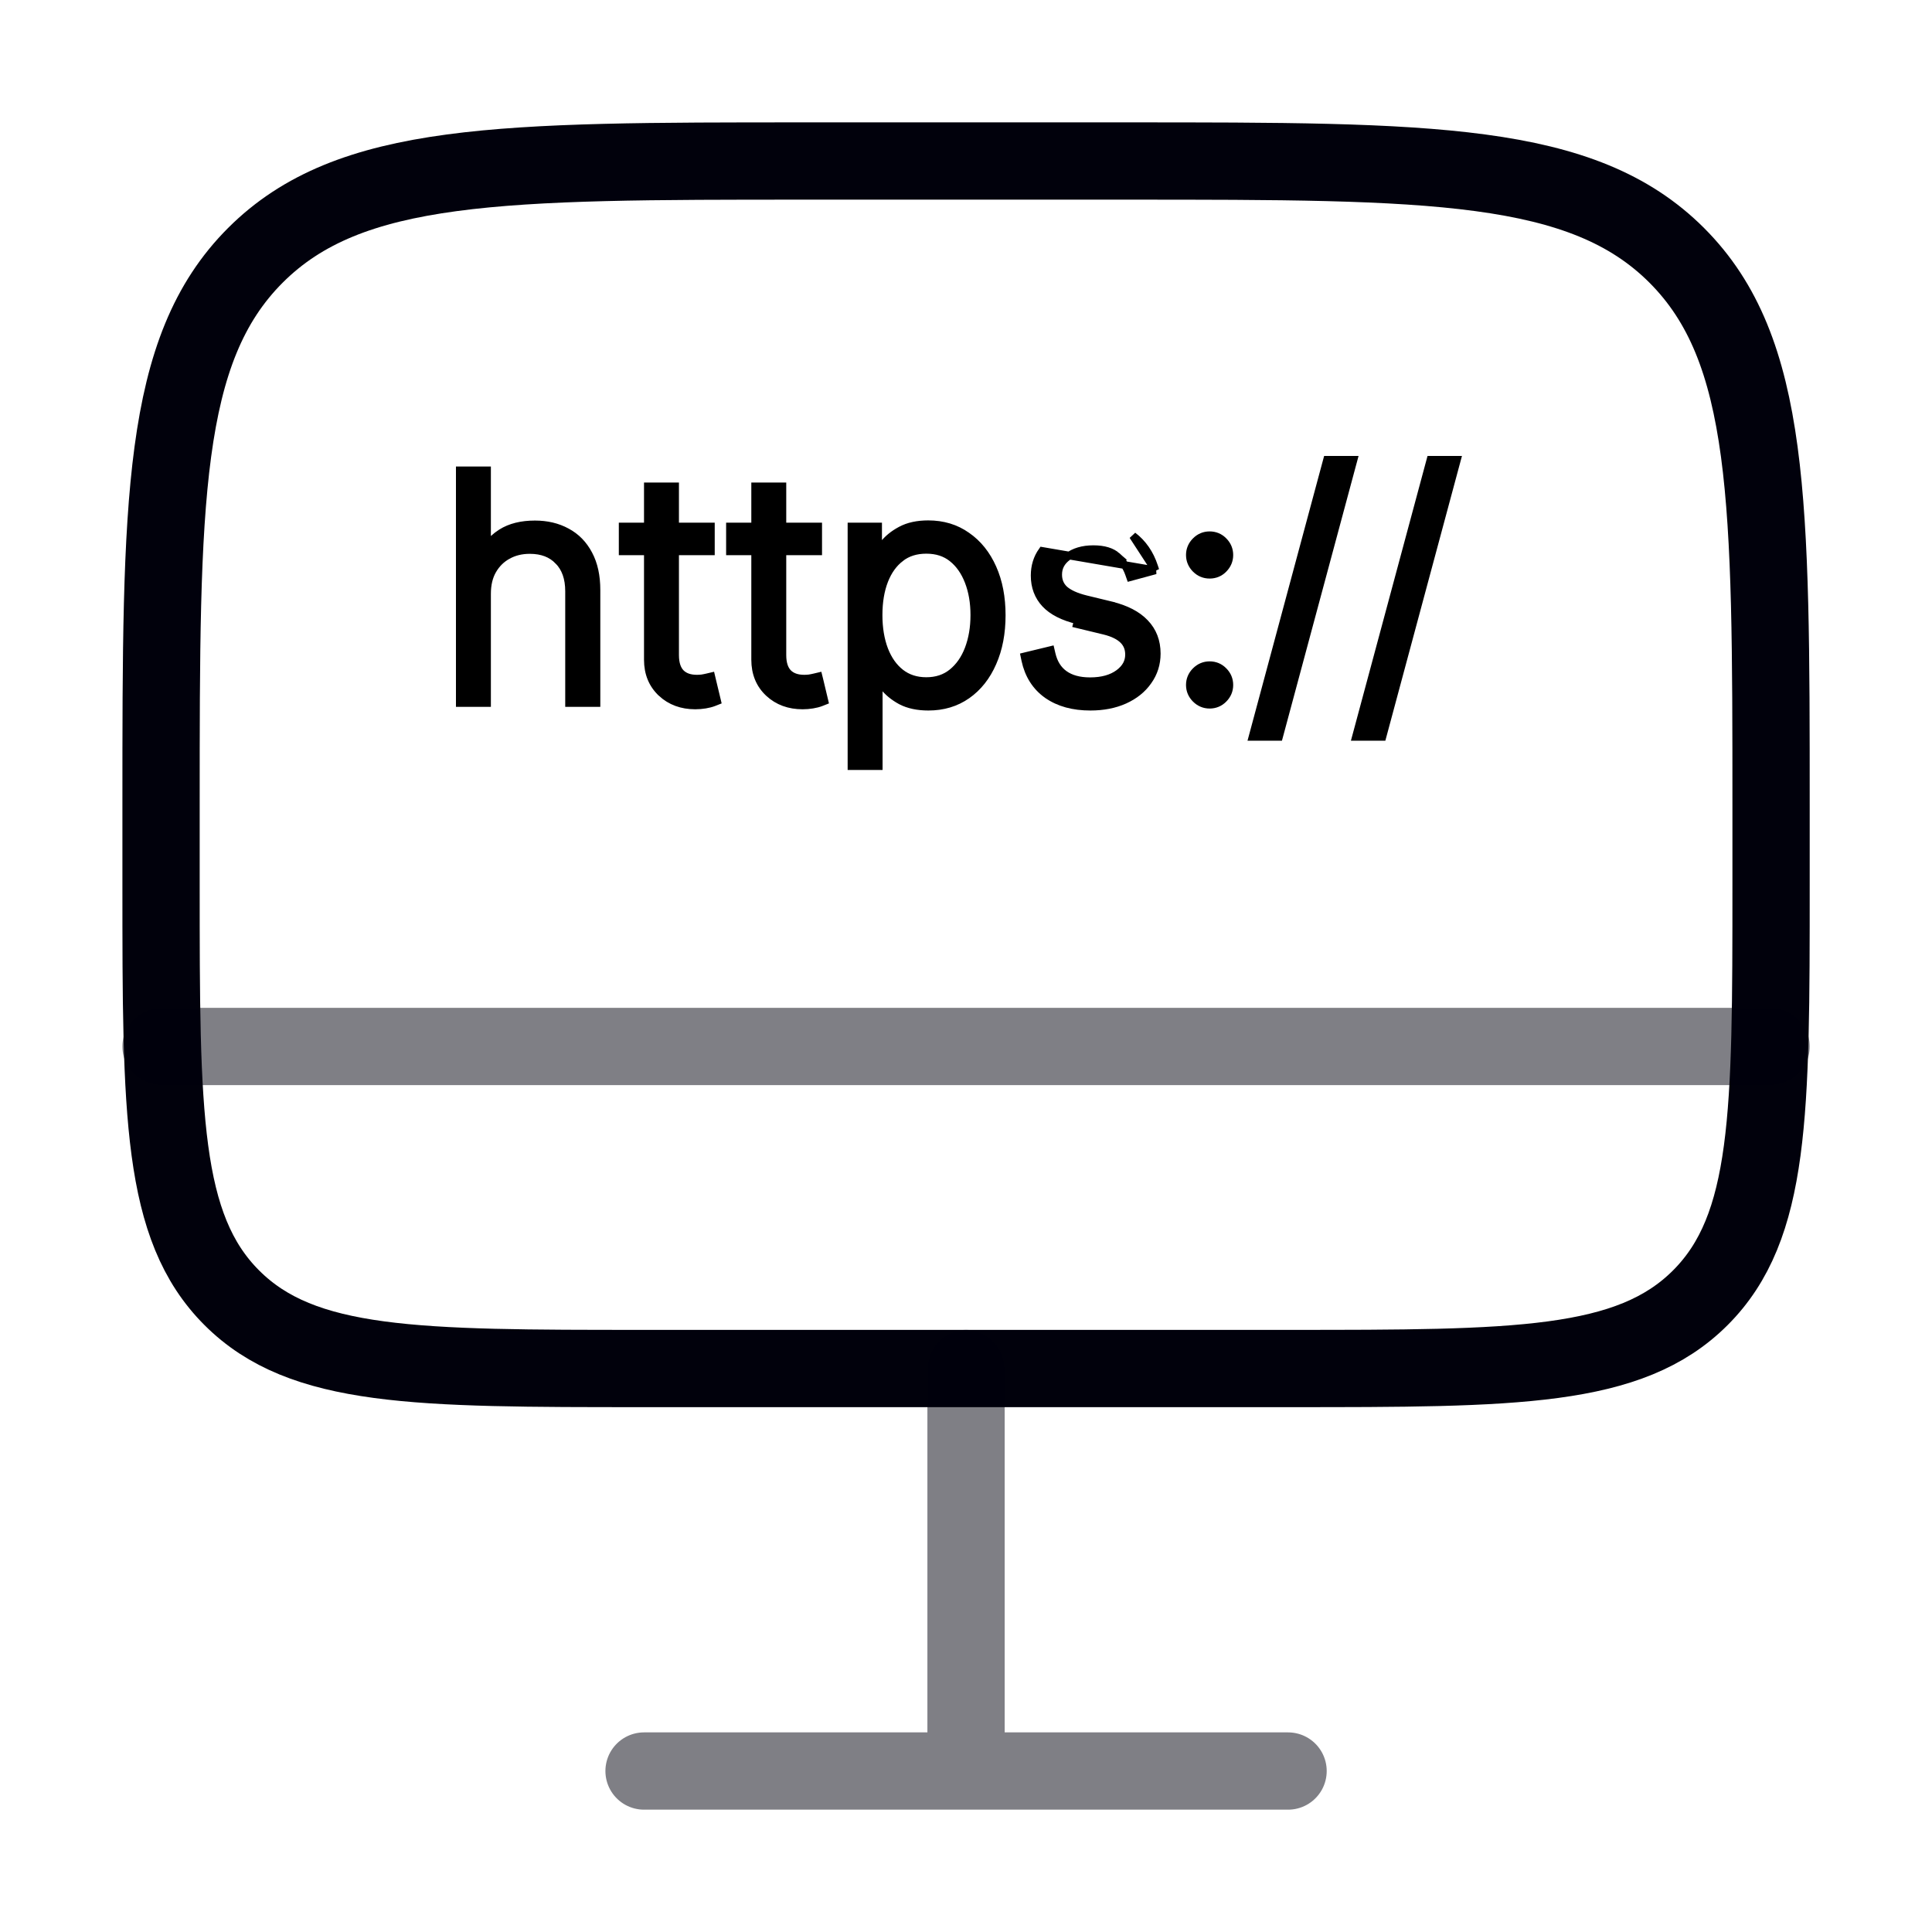
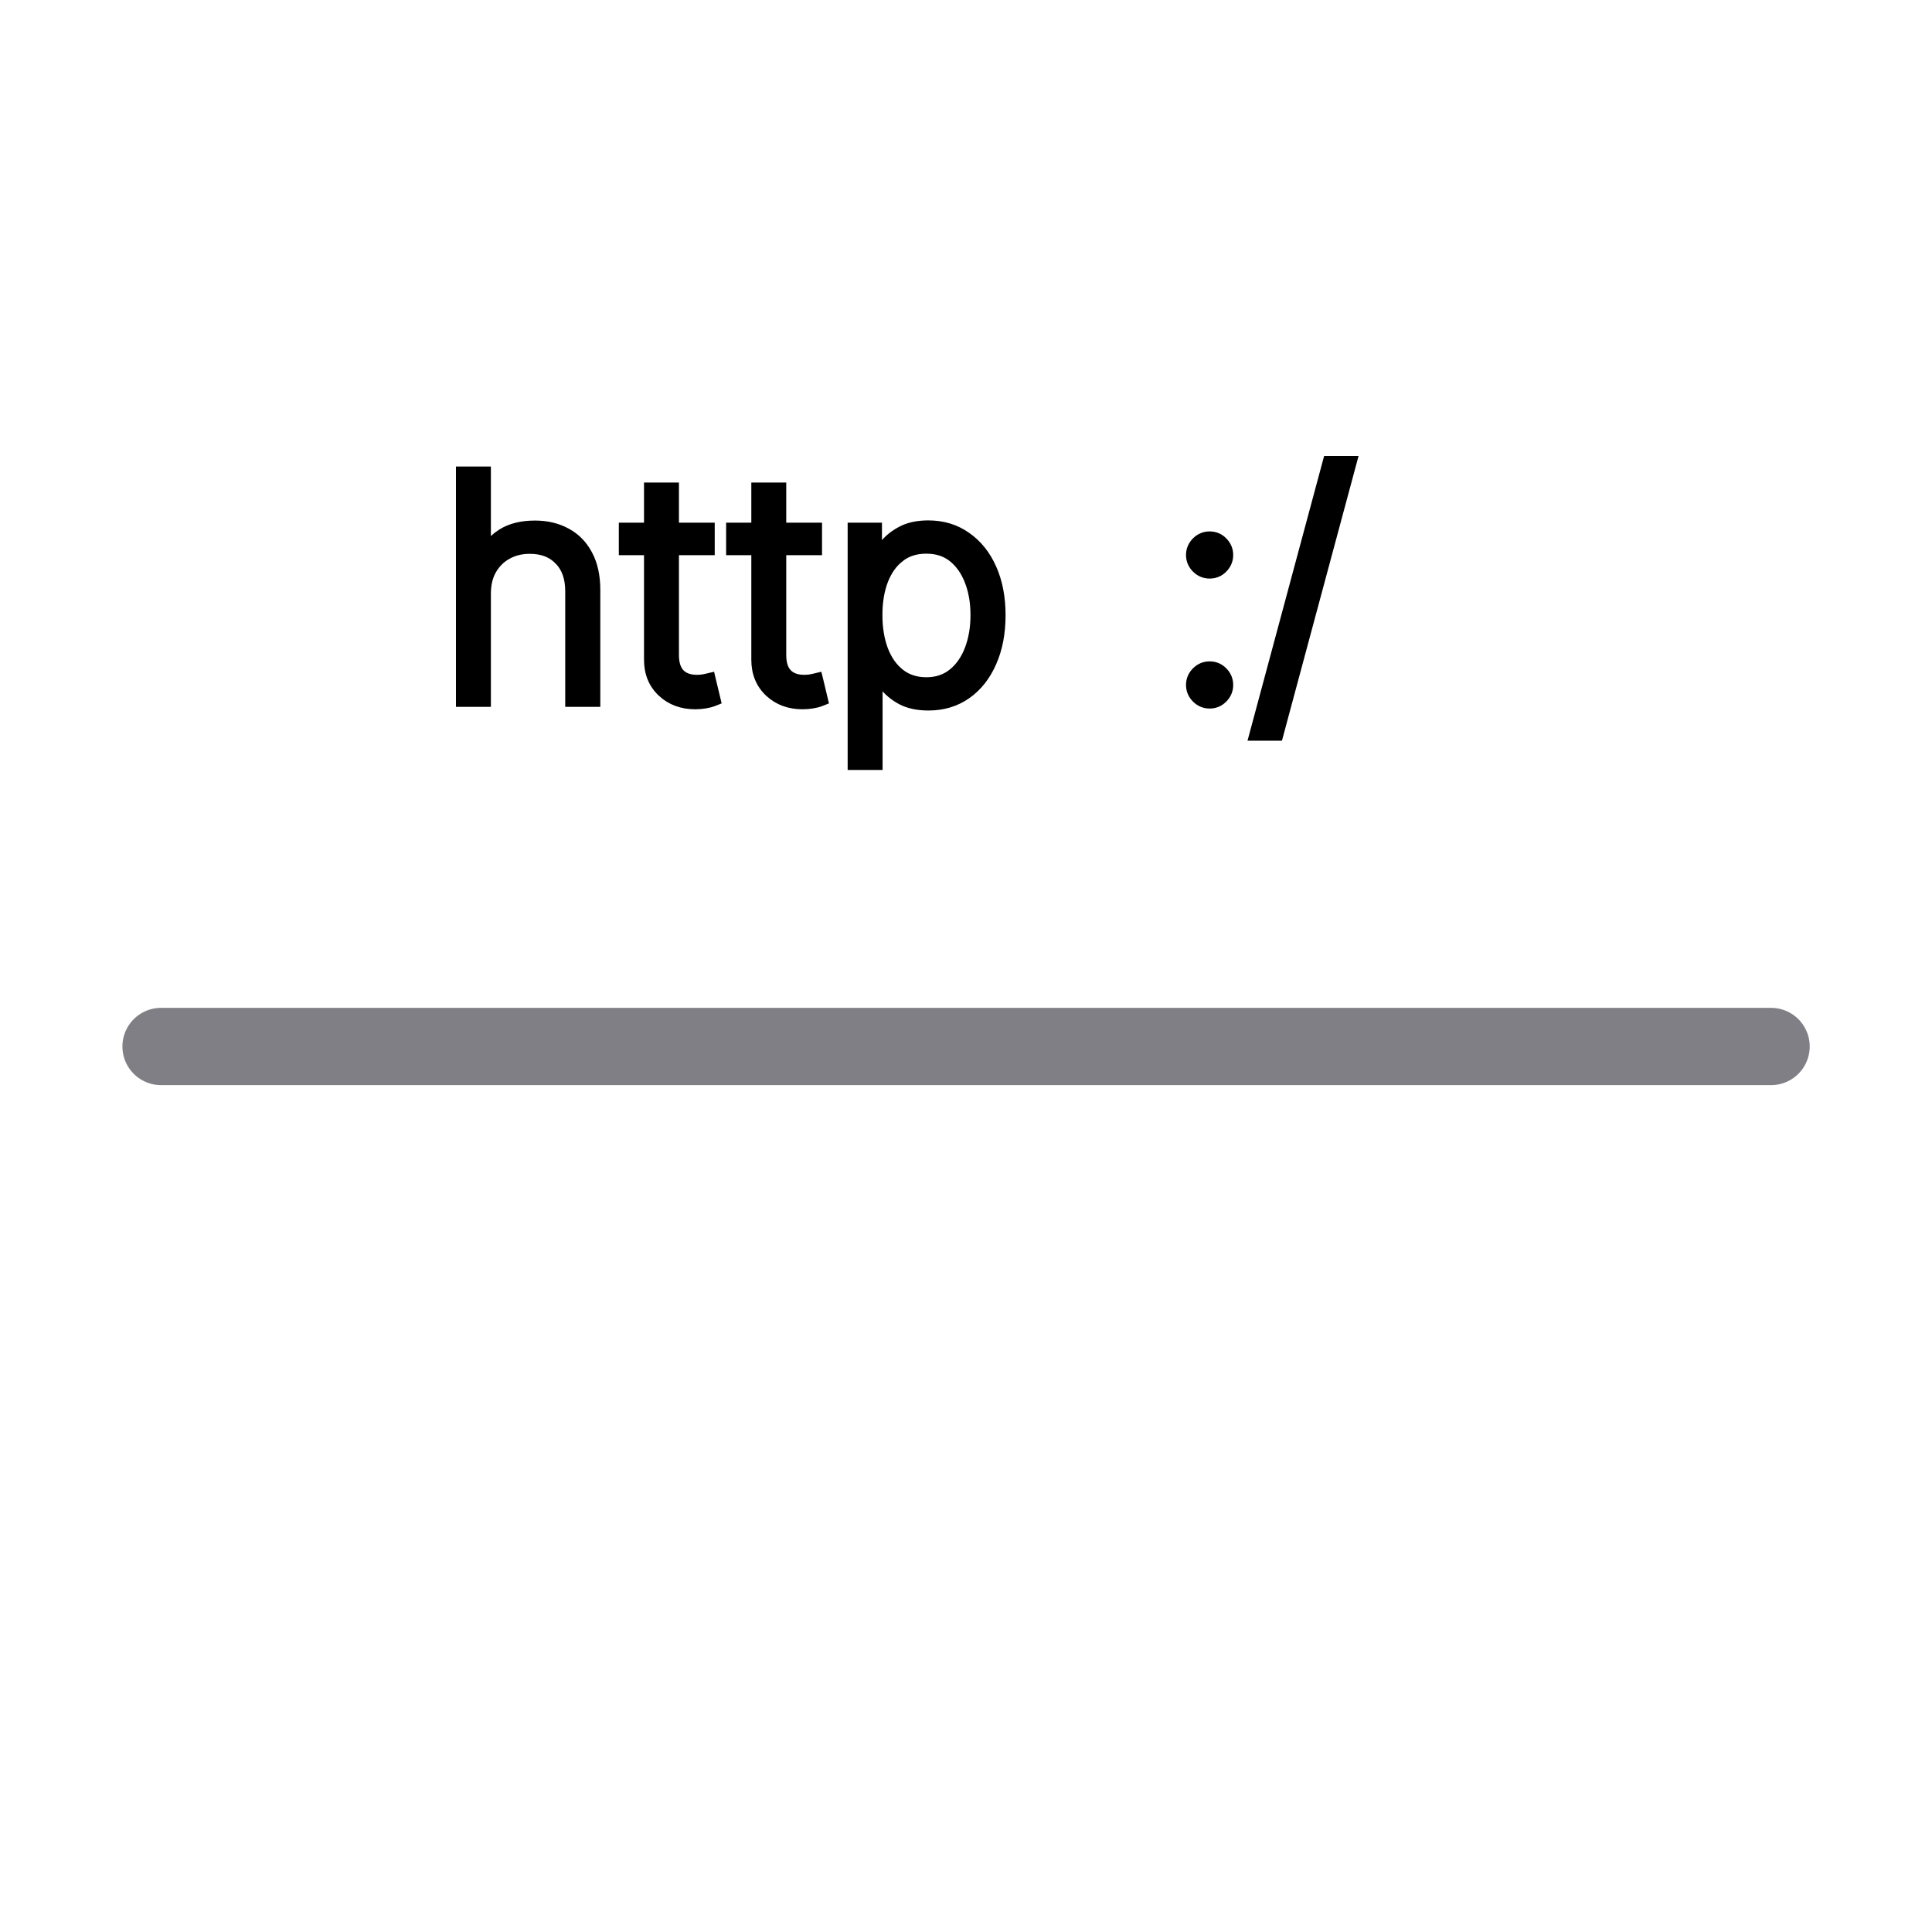
<svg xmlns="http://www.w3.org/2000/svg" width="50" height="50" viewBox="0 0 50 50" fill="none">
-   <path d="M4.168 20.834C4.168 12.977 4.168 9.049 6.609 6.608C9.05 4.167 12.978 4.167 20.835 4.167H29.168C37.025 4.167 40.953 4.167 43.394 6.608C45.835 9.049 45.835 12.977 45.835 20.834V22.917C45.835 28.809 45.835 31.756 44.004 33.586C42.173 35.417 39.227 35.417 33.335 35.417H16.668C10.775 35.417 7.829 35.417 5.999 33.586C4.168 31.756 4.168 28.809 4.168 22.917V20.834Z" stroke="#01010C" stroke-width="2" />
-   <path opacity="0.5" d="M33.335 45.834H16.668M25.001 35.417V45.834" stroke="#01010C" stroke-width="2" stroke-linecap="round" />
  <path opacity="0.5" d="M45.835 27.083H4.168" stroke="#01010C" stroke-width="2" stroke-linecap="round" />
-   <path d="M37.671 12.026L37.705 11.9H37.574H37.098H37.021L37.001 11.974L35.126 18.943L35.092 19.069H35.223H35.699H35.776L35.796 18.995L37.671 12.026Z" fill="black" stroke="black" stroke-width="0.2" />
  <path d="M34.995 12.026L35.029 11.9H34.898H34.422H34.345L34.325 11.974L32.45 18.943L32.416 19.069H32.547H33.023H33.1L33.12 18.995L34.995 12.026Z" fill="black" stroke="black" stroke-width="0.2" />
  <path d="M30.945 18.086C31.044 18.185 31.166 18.237 31.305 18.237C31.445 18.237 31.568 18.186 31.665 18.086C31.764 17.987 31.815 17.865 31.815 17.727C31.815 17.588 31.764 17.466 31.665 17.367C31.568 17.267 31.445 17.216 31.305 17.216C31.166 17.216 31.044 17.268 30.945 17.367C30.846 17.466 30.794 17.587 30.794 17.727C30.794 17.866 30.846 17.987 30.945 18.086ZM30.945 14.723C31.044 14.822 31.166 14.873 31.305 14.873C31.445 14.873 31.568 14.823 31.665 14.723C31.764 14.623 31.815 14.502 31.815 14.363C31.815 14.225 31.764 14.103 31.665 14.004C31.568 13.904 31.445 13.853 31.305 13.853C31.166 13.853 31.044 13.904 30.945 14.004C30.846 14.103 30.794 14.224 30.794 14.363C30.794 14.502 30.846 14.624 30.945 14.723Z" fill="black" stroke="black" stroke-width="0.2" />
-   <path d="M29.901 14.76L29.8 14.788L29.339 14.913L29.249 14.937L29.218 14.849C29.156 14.671 29.053 14.52 28.908 14.396L28.906 14.395L28.907 14.395C28.775 14.279 28.577 14.213 28.297 14.213C28.019 14.213 27.799 14.281 27.631 14.408L27.63 14.409L27.63 14.409C27.463 14.532 27.385 14.684 27.385 14.871C27.385 15.03 27.439 15.155 27.544 15.255C27.657 15.356 27.839 15.443 28.102 15.508C28.102 15.508 28.102 15.508 28.102 15.508L28.762 15.668L28.762 15.669C29.138 15.762 29.431 15.911 29.631 16.122C29.835 16.333 29.936 16.599 29.936 16.914C29.936 17.179 29.861 17.418 29.71 17.628C29.564 17.837 29.36 17.999 29.104 18.115C28.846 18.231 28.55 18.288 28.219 18.288C27.777 18.288 27.404 18.188 27.107 17.98L27.106 17.98C26.808 17.769 26.618 17.468 26.535 17.084L26.515 16.988L26.609 16.965L27.094 16.848L27.192 16.824L27.215 16.923C27.27 17.161 27.381 17.334 27.543 17.45C27.706 17.567 27.926 17.631 28.211 17.631C28.53 17.631 28.775 17.558 28.956 17.424C29.137 17.289 29.22 17.129 29.22 16.941C29.22 16.786 29.17 16.663 29.071 16.564C28.969 16.462 28.81 16.38 28.582 16.324C28.582 16.324 28.582 16.324 28.582 16.324L27.871 16.152C27.871 16.152 27.871 16.152 27.871 16.152L27.871 16.152L27.895 16.055C27.514 15.963 27.233 15.82 27.051 15.625C26.869 15.43 26.777 15.186 26.777 14.895C26.777 14.655 26.842 14.443 26.973 14.258L29.901 14.76ZM29.901 14.76L29.868 14.66C29.759 14.328 29.576 14.062 29.319 13.866L29.901 14.76Z" fill="black" stroke="black" stroke-width="0.2" />
  <path d="M22.037 19.727V19.827H22.137H22.641H22.741V19.727V17.591C22.775 17.644 22.813 17.698 22.854 17.752L22.854 17.752L22.855 17.753C22.974 17.906 23.128 18.033 23.316 18.135L23.316 18.135L23.317 18.136C23.515 18.239 23.753 18.288 24.027 18.288C24.405 18.288 24.739 18.189 25.026 17.988L25.026 17.988C25.314 17.786 25.534 17.505 25.689 17.15C25.847 16.793 25.924 16.383 25.924 15.922C25.924 15.463 25.847 15.055 25.689 14.701C25.532 14.348 25.31 14.07 25.022 13.871C24.736 13.668 24.401 13.568 24.023 13.568C23.747 13.568 23.508 13.618 23.312 13.724C23.125 13.824 22.971 13.948 22.855 14.099C22.807 14.16 22.764 14.221 22.725 14.282V13.727V13.627H22.625H22.137H22.037V13.727V19.727ZM25.067 15.048L25.067 15.048C25.166 15.303 25.216 15.592 25.216 15.918C25.216 16.244 25.166 16.536 25.067 16.796C24.968 17.056 24.825 17.258 24.64 17.407C24.46 17.552 24.239 17.627 23.973 17.627C23.709 17.627 23.489 17.554 23.308 17.413C23.126 17.27 22.985 17.072 22.886 16.816C22.787 16.556 22.737 16.257 22.737 15.918C22.737 15.576 22.787 15.279 22.886 15.024C22.985 14.771 23.126 14.577 23.307 14.439L23.307 14.439L23.307 14.438C23.485 14.3 23.705 14.229 23.973 14.229C24.245 14.229 24.467 14.303 24.644 14.445C24.827 14.591 24.968 14.791 25.067 15.048Z" fill="black" stroke="black" stroke-width="0.2" />
  <path d="M21.174 13.727V13.627H21.074H20.248V12.688V12.588H20.148H19.645H19.544V12.688V13.627H18.992H18.892V13.727V14.168V14.268H18.992H19.544V17.074C19.544 17.422 19.66 17.711 19.896 17.932L19.897 17.933C20.131 18.15 20.424 18.256 20.77 18.256C20.858 18.256 20.944 18.249 21.028 18.235C21.112 18.221 21.188 18.202 21.255 18.175L21.336 18.143L21.316 18.059L21.207 17.602L21.183 17.505L21.086 17.528C21.035 17.54 20.986 17.55 20.94 17.557C20.897 17.562 20.855 17.564 20.812 17.564C20.624 17.564 20.489 17.512 20.395 17.418C20.303 17.323 20.248 17.175 20.248 16.953V14.268H21.074H21.174V14.168V13.727Z" fill="black" stroke="black" stroke-width="0.2" />
  <path d="M18.397 13.727V13.627H18.297H17.471V12.688V12.588H17.371H16.867H16.767V12.688V13.627H16.215H16.115V13.727V14.168V14.268H16.215H16.767V17.074C16.767 17.422 16.883 17.711 17.119 17.932L17.119 17.933C17.354 18.15 17.647 18.256 17.992 18.256C18.081 18.256 18.167 18.249 18.251 18.235C18.334 18.221 18.41 18.202 18.478 18.175L18.559 18.143L18.539 18.059L18.429 17.602L18.406 17.505L18.309 17.528C18.257 17.54 18.209 17.55 18.163 17.557C18.12 17.562 18.078 17.564 18.035 17.564C17.846 17.564 17.712 17.512 17.618 17.418C17.526 17.323 17.471 17.175 17.471 16.953V14.268H18.297H18.397V14.168V13.727Z" fill="black" stroke="black" stroke-width="0.2" />
  <path d="M12.504 18.194H12.604V18.094V15.367C12.604 15.126 12.653 14.925 12.747 14.761C12.845 14.591 12.975 14.463 13.138 14.373L13.139 14.373C13.304 14.28 13.494 14.233 13.711 14.233C14.03 14.233 14.273 14.329 14.451 14.515L14.451 14.515L14.452 14.515C14.633 14.7 14.728 14.958 14.728 15.301V18.094V18.194H14.828H15.336H15.436V18.094V15.27C15.436 14.909 15.37 14.599 15.233 14.344C15.099 14.09 14.911 13.897 14.669 13.768C14.428 13.636 14.152 13.572 13.844 13.572C13.5 13.572 13.208 13.642 12.974 13.79C12.826 13.884 12.702 13.999 12.604 14.134V12.273V12.173H12.504H12H11.9V12.273V18.094V18.194H12H12.504Z" fill="black" stroke="black" stroke-width="0.2" />
</svg>